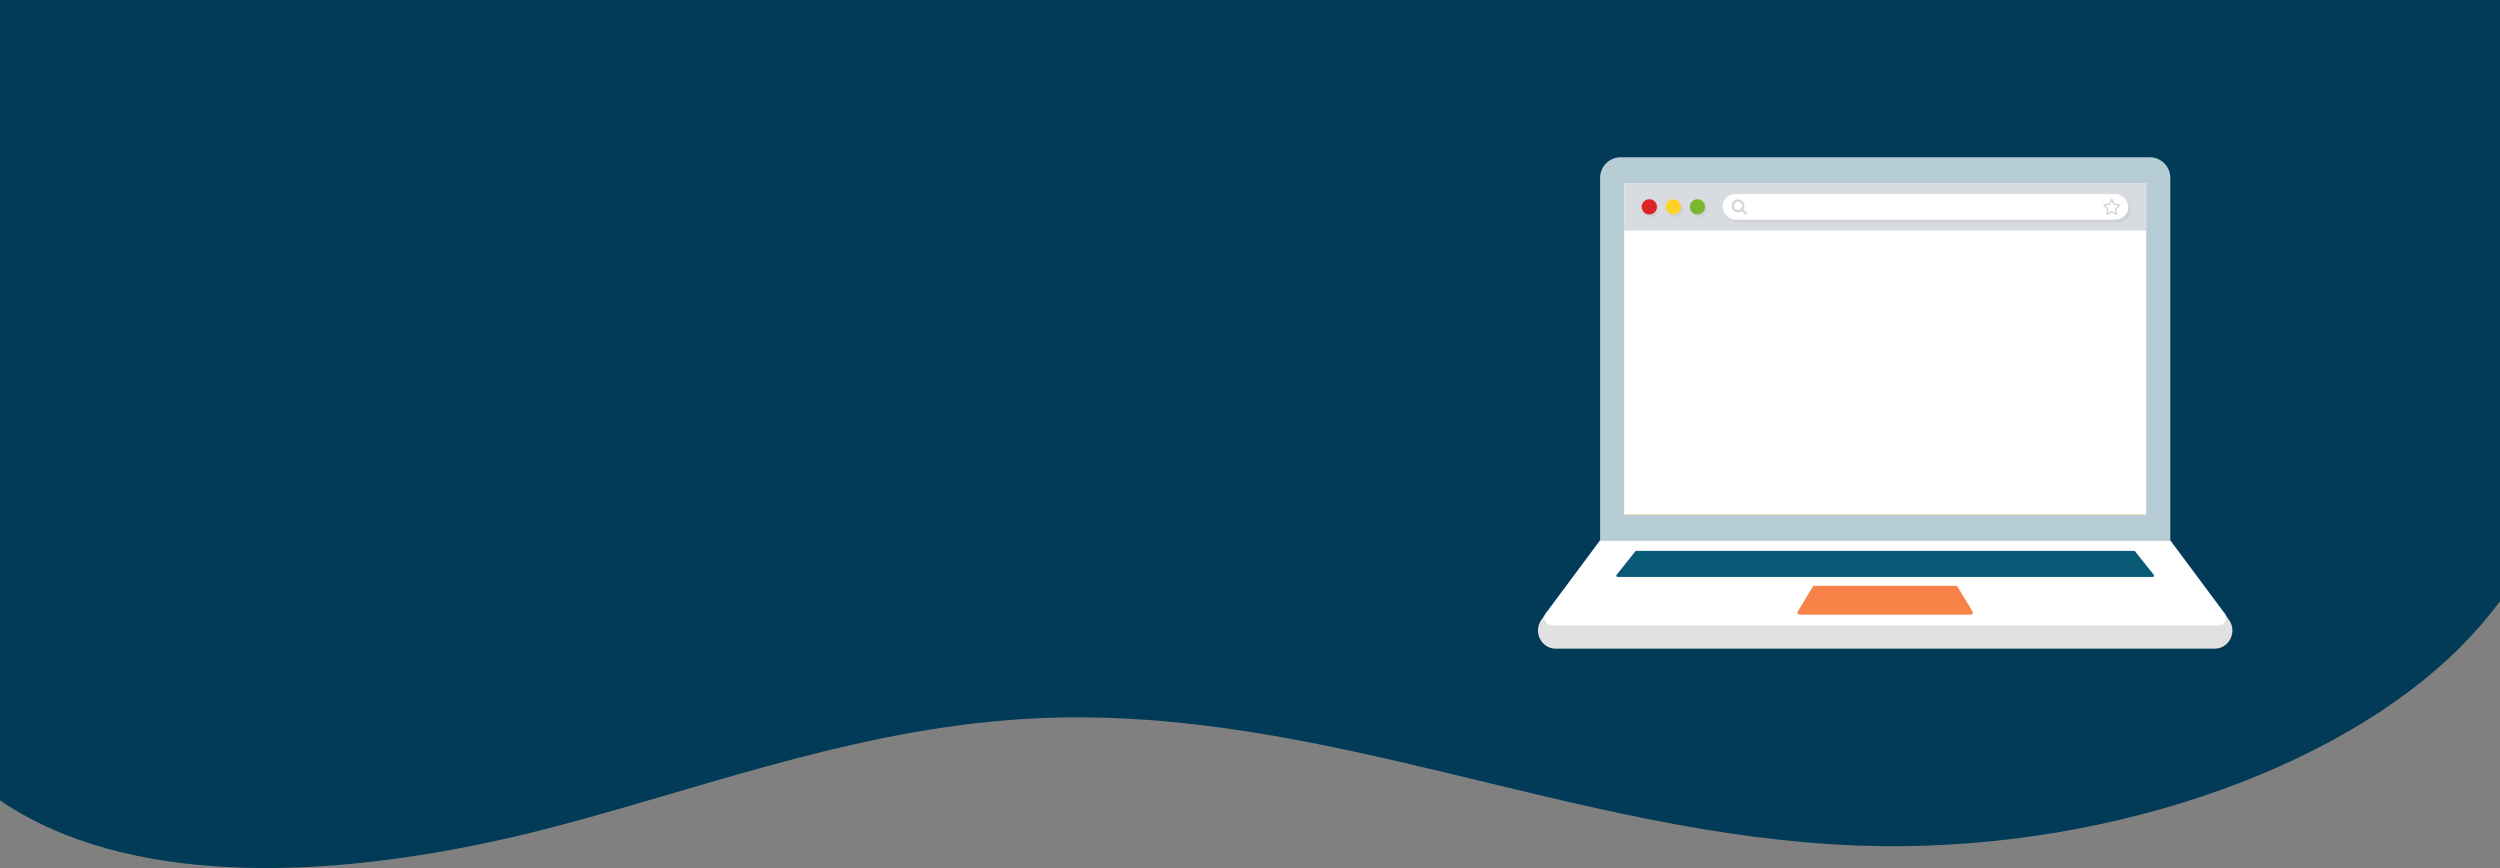
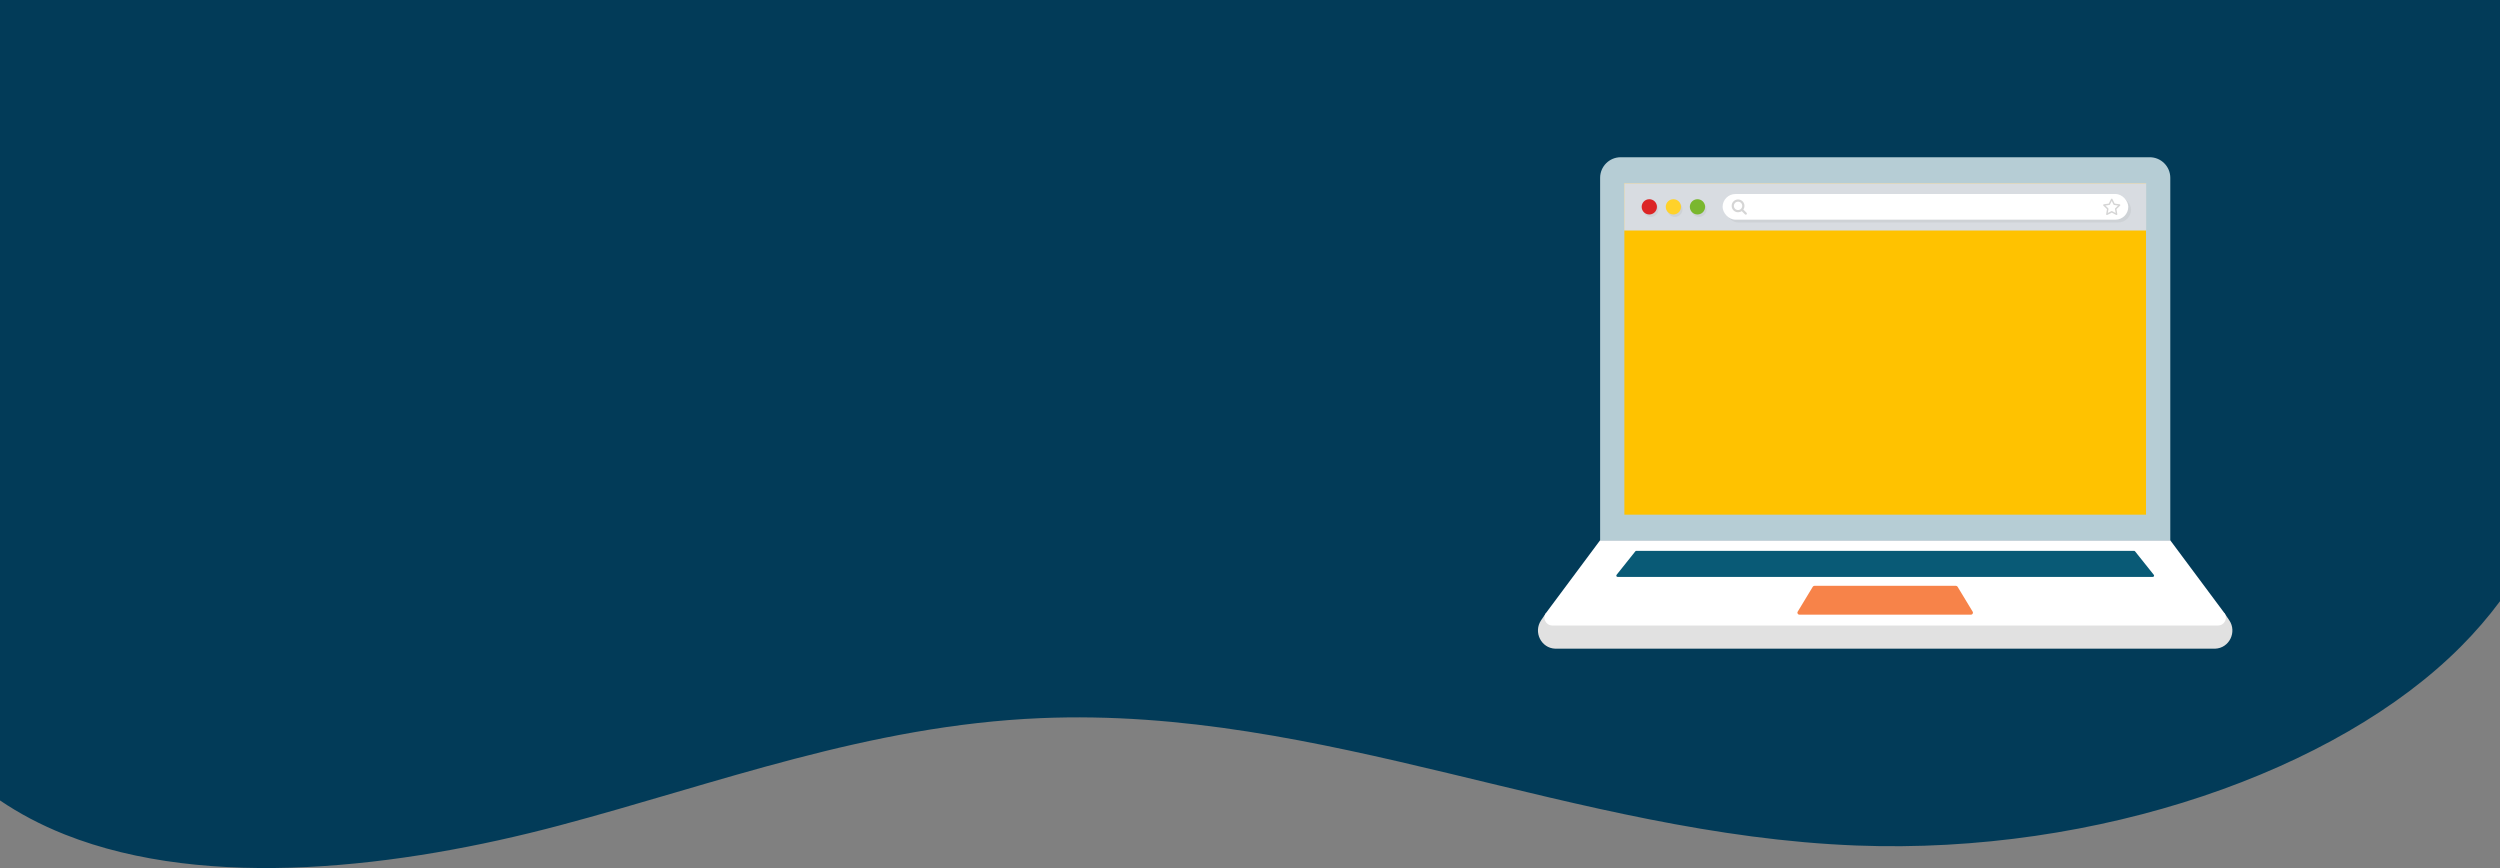
<svg xmlns="http://www.w3.org/2000/svg" id="Layer_16" viewBox="0 0 1440 500">
  <rect x="0" y="0" width="1440" height="500" fill="#808080" stroke="none" />
  <defs>
    <style>.cls-1{opacity:.05;}.cls-2{fill:#023b58;}.cls-3{fill:#f78349;}.cls-4{fill:#fff;}.cls-5{fill:#ffd22a;}.cls-6{fill:#ffc200;}.cls-7{fill:#b6cdd5;}.cls-8{fill:#d8dce1;}.cls-9{fill:#dc2526;}.cls-10{fill:#e1e1e1;}.cls-11{fill:#d5d5d5;}.cls-12{fill:#095a76;}.cls-13{fill:#7ab72e;}</style>
  </defs>
  <path class="cls-2" d="M0-130H1440V346.31c-6.64,8.95-14.14,17.68-22.56,26.13-71.21,71.6-209.04,119.97-348.17,114.58-162.76-6.31-307.2-80.21-469.9-73.37-99,4.17-186.48,37.74-277.16,61.82-90.68,24.09-202.23,38.02-284.86,5.2C23.28,475.08,10.92,468.45,0,461.05V-130Z" />
  <g>
    <path class="cls-7" d="M933.52,90.57h304.71c6.54,0,11.86,5.31,11.86,11.86v208.88h-328.42V102.43c0-6.54,5.31-11.86,11.86-11.86Z" />
    <rect class="cls-6" x="935.64" y="105.44" width="300.46" height="191.01" />
    <path class="cls-10" d="M1281.27,353.14h-390.8l-2.79,4.13c-4.58,6.78,0,16.11,8.19,16.37,.14,0,.28,0,.42,0,0,0,379.16,0,379.16,0,.14,0,.28,0,.42,0,8.18-.26,12.76-9.59,8.18-16.37l-2.79-4.13Z" />
    <path class="cls-4" d="M1277.6,360.29h-383.47c-3.72,0-5.85-4.24-3.63-7.23l31.13-41.82h328.46l31.13,41.82c2.22,2.98,.09,7.23-3.63,7.23Z" />
    <path class="cls-12" d="M931.14,331.12l10.82-13.56c.14-.17,.35-.27,.57-.27h286.68c.22,0,.43,.1,.57,.27l10.82,13.56c.38,.48,.04,1.18-.57,1.18h-308.31c-.61,0-.95-.71-.57-1.18Z" />
    <path class="cls-3" d="M1035.47,352.33l8.69-14.36c.2-.34,.57-.54,.96-.54h81.49c.39,0,.76,.21,.96,.54l8.69,14.36c.45,.75-.09,1.71-.96,1.71h-98.87c-.88,0-1.42-.96-.96-1.71Z" />
-     <rect class="cls-4" x="935.54" y="105.5" width="300.66" height="190.9" />
    <rect class="cls-8" x="935.54" y="105.5" width="300.66" height="27.27" />
    <rect class="cls-1" x="993.83" y="113.36" width="233.67" height="14.78" rx="7.39" ry="7.39" />
    <g class="cls-1">
      <circle cx="950.85" cy="120.56" r="4.4" transform="translate(508.06 970.61) rotate(-69.71)" />
      <circle cx="964.73" cy="120.56" r="4.4" />
      <circle cx="978.6" cy="120.56" r="4.4" />
    </g>
    <rect class="cls-4" x="992.22" y="111.75" width="233.67" height="14.78" rx="7.39" ry="7.39" />
    <path class="cls-11" d="M1213.58,123.86c-.1,0-.19-.03-.27-.09-.14-.1-.21-.28-.18-.45l.49-2.84-2.07-2.01c-.13-.12-.17-.31-.12-.48,.05-.17,.2-.29,.37-.32l2.86-.41,1.28-2.59c.08-.16,.24-.26,.42-.26h0c.18,0,.34,.1,.41,.26l1.28,2.59,2.86,.41c.18,.03,.32,.15,.37,.32,.05,.17,.01,.35-.12,.48l-2.07,2.01,.49,2.84c.03,.17-.04,.35-.18,.45-.14,.1-.33,.12-.49,.04l-2.55-1.34-2.55,1.34c-.07,.04-.14,.05-.22,.05Zm-.18-.81s0,0,0,0h0Zm-.69-4.65l1.65,1.61c.11,.11,.16,.26,.13,.41l-.39,2.26,2.04-1.07c.14-.07,.3-.07,.43,0l2.04,1.07-.39-2.27c-.03-.15,.02-.3,.13-.41l1.65-1.61-2.28-.33c-.15-.02-.28-.12-.35-.25l-1.02-2.06-1.02,2.06c-.07,.14-.2,.23-.35,.25l-2.28,.33Zm.94,1.87s0,0,0,0h0Zm5.41,0h0s0,0,0,0Zm1.72-1.76h0Zm-6.21-1.08s0,0,0,0h0Zm3.57,0h0s0,0,0,0Zm-.29-.21h0s0,0,0,0Z" />
    <path class="cls-11" d="M1006.03,122.57l-1.88-1.88c1.01-1.44,.87-3.45-.41-4.73-1.44-1.44-3.79-1.44-5.23,0-1.44,1.44-1.44,3.79,0,5.23,.72,.72,1.67,1.08,2.61,1.08,.74,0,1.48-.22,2.12-.67l1.88,1.88c.13,.13,.29,.19,.45,.19s.33-.06,.45-.19c.25-.25,.25-.66,0-.91Zm-6.61-2.29c-.94-.94-.94-2.47,0-3.41,.47-.47,1.09-.7,1.7-.7s1.23,.23,1.7,.7c.94,.94,.94,2.47,0,3.41-.94,.94-2.47,.94-3.41,0Z" />
    <g>
      <circle class="cls-9" cx="950" cy="119.14" r="4.4" />
      <circle class="cls-5" cx="963.87" cy="119.14" r="4.4" />
      <circle class="cls-13" cx="977.74" cy="119.14" r="4.4" />
    </g>
  </g>
</svg>